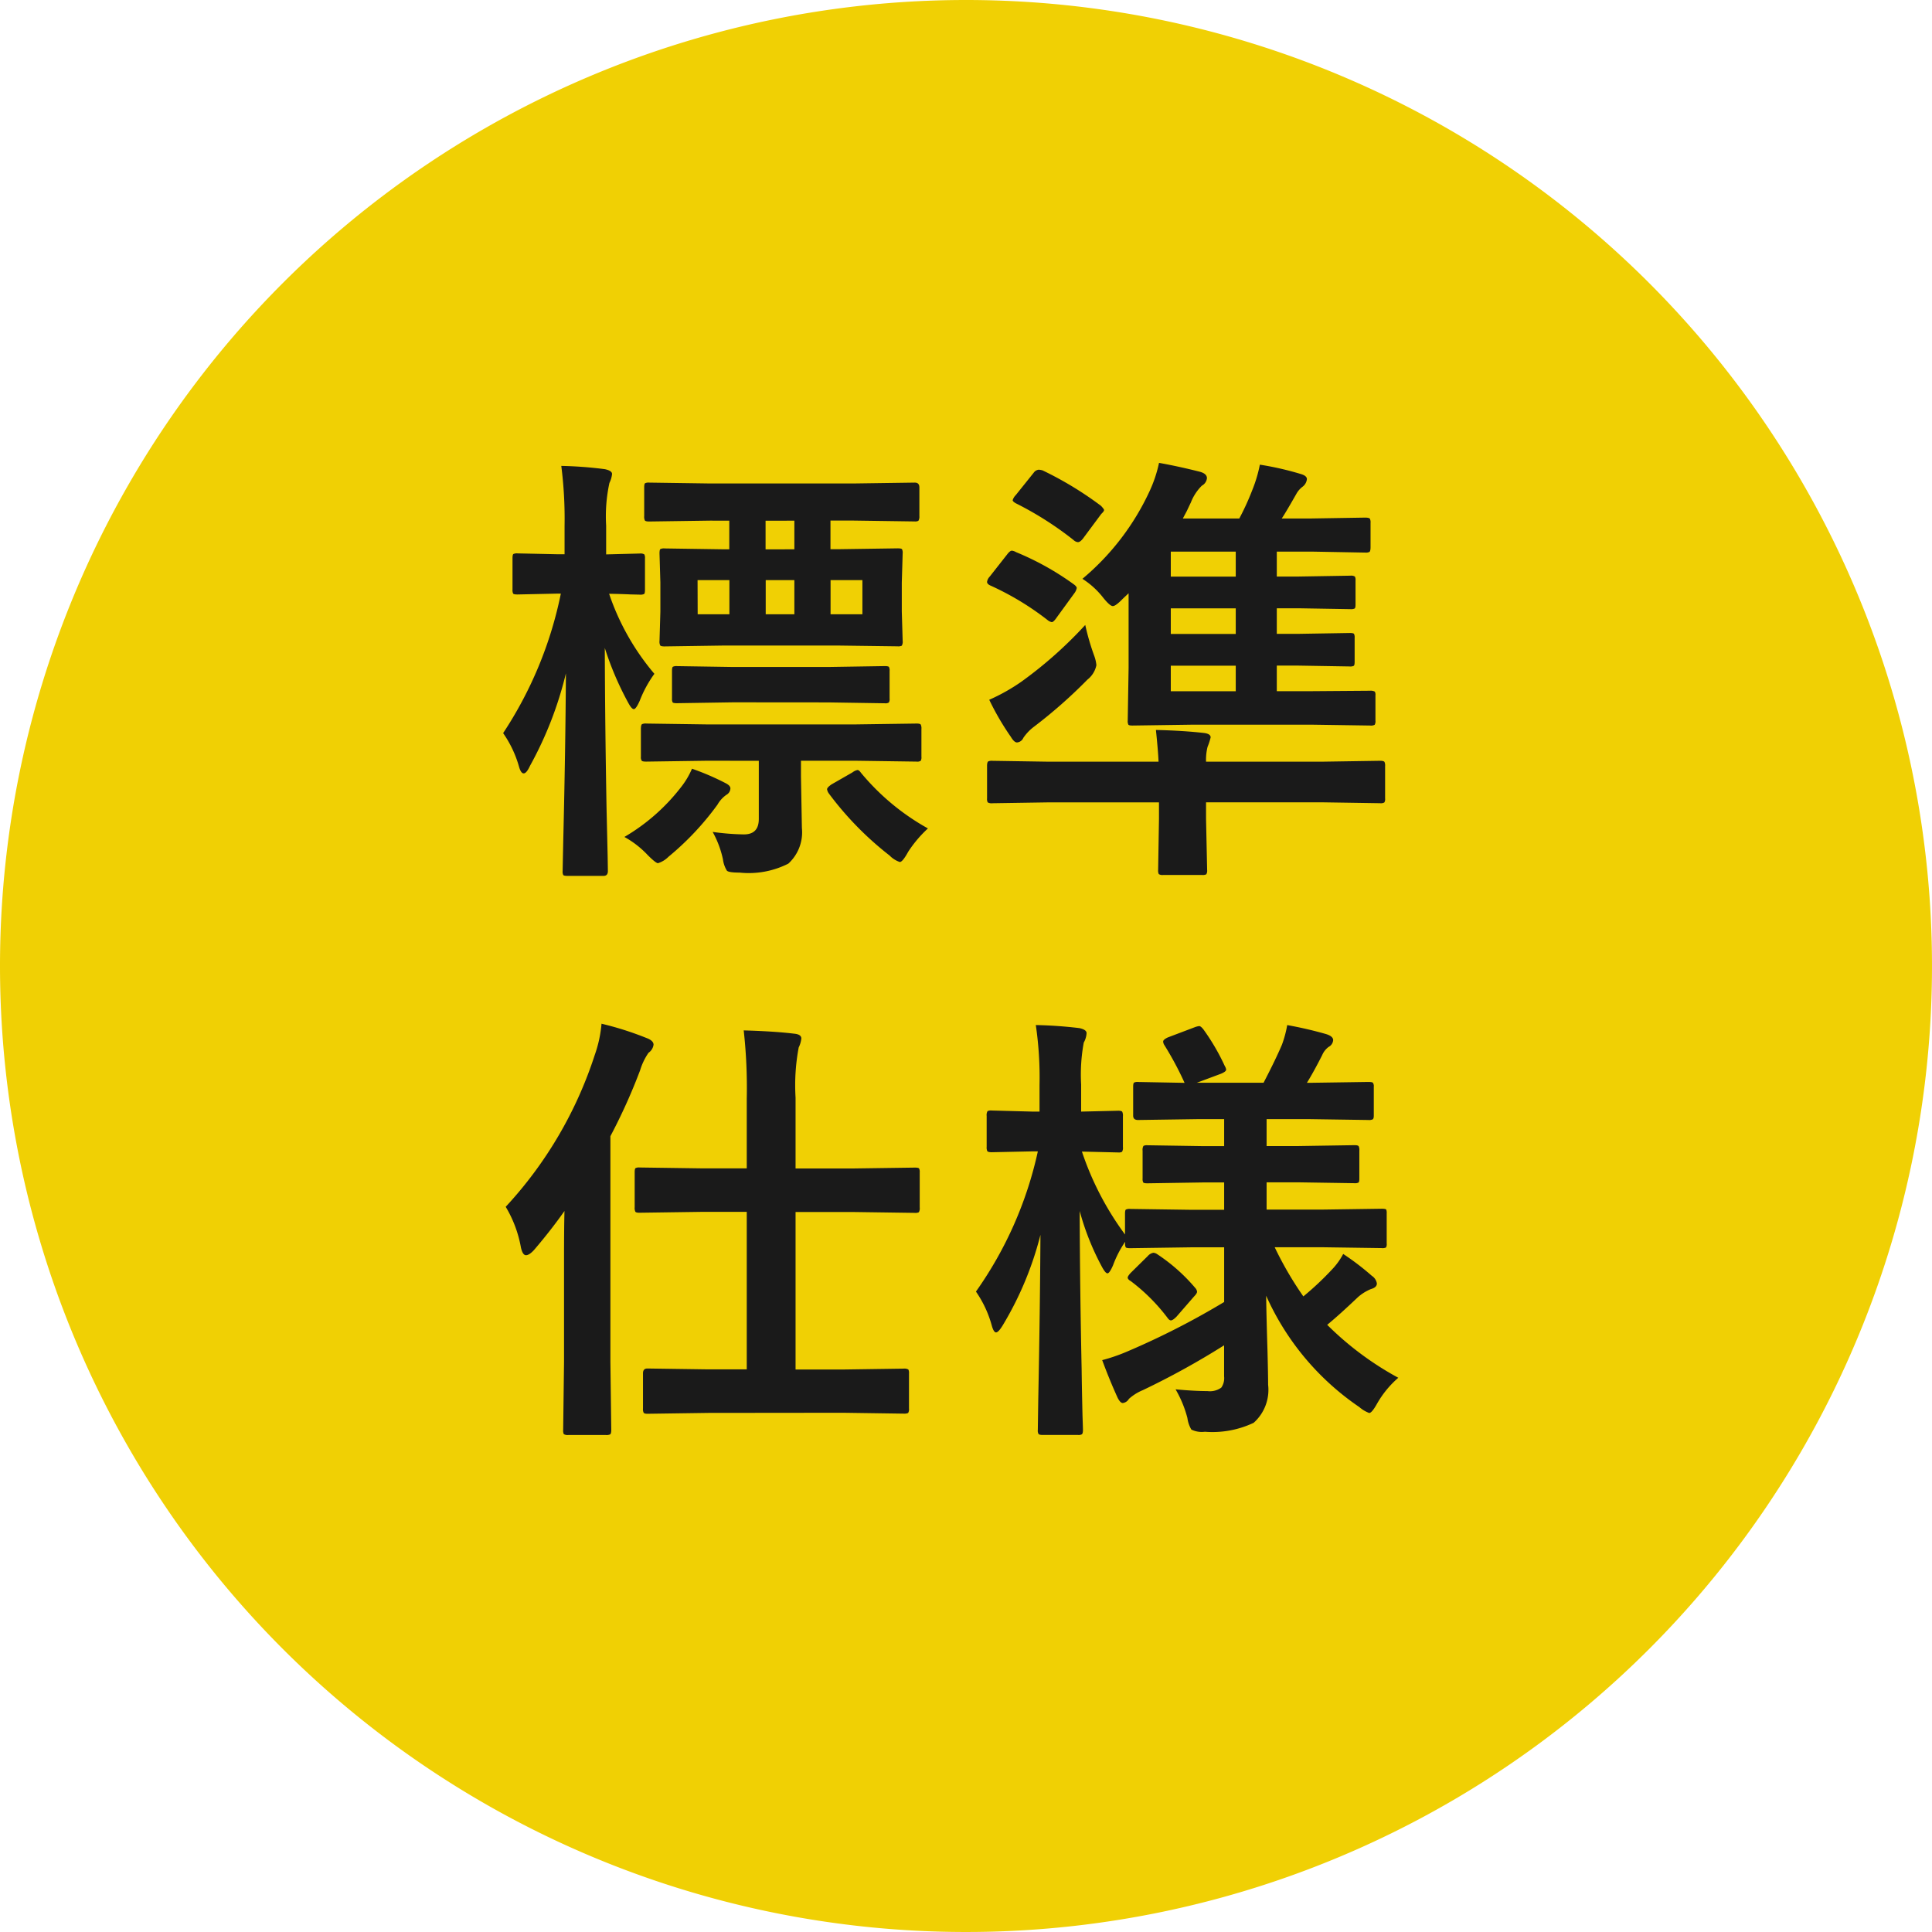
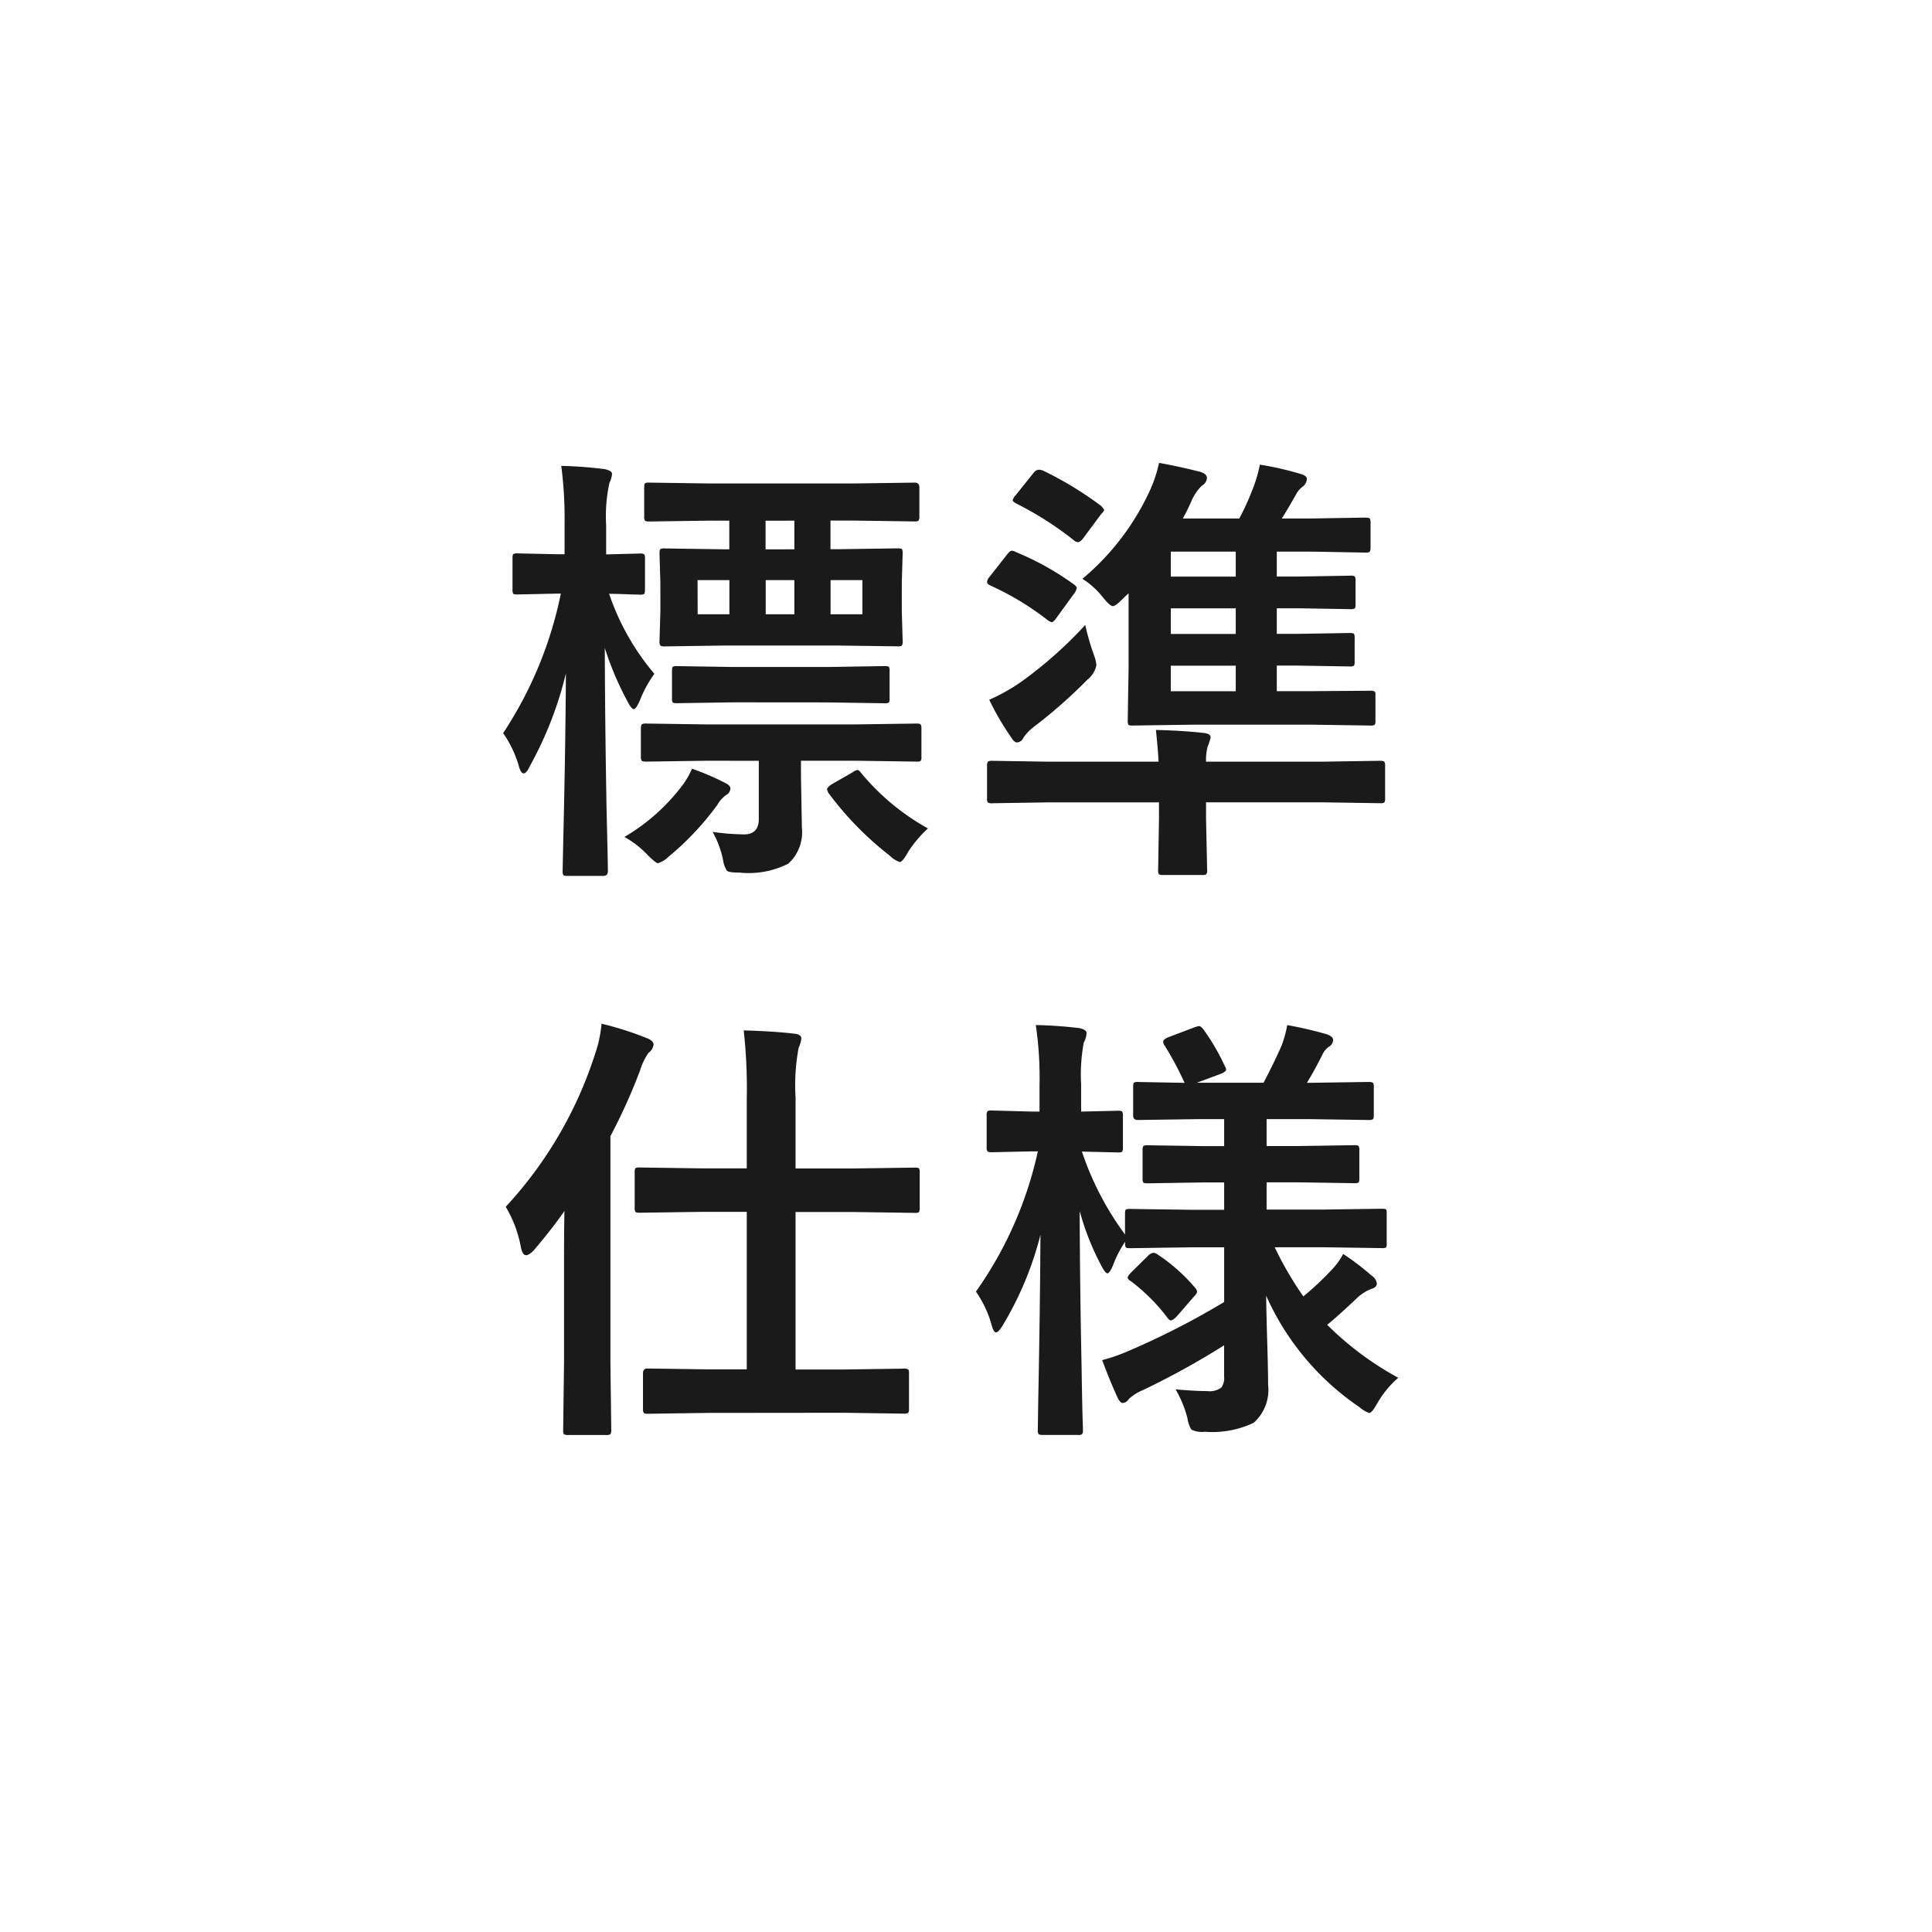
<svg xmlns="http://www.w3.org/2000/svg" width="69" height="69" viewBox="0 0 69 69">
  <g id="グループ_50307" data-name="グループ 50307" transform="translate(-726 -1258)">
-     <path id="パス_77915" data-name="パス 77915" d="M34.5,0A34.5,34.5,0,1,1,0,34.5,34.5,34.5,0,0,1,34.5,0Z" transform="translate(726 1258)" fill="#f0d004" />
    <path id="パス_77916" data-name="パス 77916" d="M-8.642-11.406l-2.172.031q-.133,0-.156-.039a.315.315,0,0,1-.023-.156v-1.023q0-.125.031-.148a.292.292,0,0,1,.148-.023l2.172.031h5.125l2.188-.031q.164,0,.164.172v1.023A.285.285,0,0,1-1.2-11.4a.248.248,0,0,1-.133.023l-2.187-.031h-.82v1.023h.258l2.141-.031q.133,0,.156.031a.292.292,0,0,1,.023.148l-.031,1.047v1.023l.031,1.055a.285.285,0,0,1-.031.172.292.292,0,0,1-.148.023L-4.08-6.945H-8.142l-2.125.031q-.133,0-.156-.039a.315.315,0,0,1-.023-.156l.031-1.055V-9.187l-.031-1.047q0-.133.031-.156a.292.292,0,0,1,.148-.023l2.094.031h.219v-1.023ZM-3.2-8.062V-9.281H-4.337v1.219Zm-5.883,0h1.133V-9.281H-9.087Zm2.43-1.219v1.219h1.023V-9.281Zm1.023-1.1v-1.023H-6.658v1.023ZM-14.08-8.8l-1.437.031q-.133,0-.156-.031a.292.292,0,0,1-.023-.148v-1.117q0-.125.031-.148a.292.292,0,0,1,.148-.023l1.438.031h.242v-1.008a14.878,14.878,0,0,0-.117-2.148,14.5,14.5,0,0,1,1.555.117q.258.055.258.172a.942.942,0,0,1-.094.32,5.618,5.618,0,0,0-.117,1.523V-10.2l1.2-.031a.266.266,0,0,1,.164.031.269.269,0,0,1,.023.141v1.117q0,.133-.031.156a.315.315,0,0,1-.156.023l-.336-.008q-.344-.016-.758-.023a8.732,8.732,0,0,0,1.617,2.859,4.232,4.232,0,0,0-.523.961q-.133.3-.211.3t-.2-.227A11.062,11.062,0,0,1-12.4-6.859q.008,2.734.063,5.758.016.68.039,1.688.008.469.008.523,0,.172-.156.172h-1.281q-.133,0-.156-.031a.269.269,0,0,1-.023-.141q0-.023.023-1.117.078-3.2.094-5.945a13.174,13.174,0,0,1-1.281,3.3q-.125.273-.227.273t-.172-.258a3.954,3.954,0,0,0-.562-1.18A14.135,14.135,0,0,0-13.97-8.8Zm5.336,5.969-2.172.031q-.141,0-.164-.031a.213.213,0,0,1-.031-.141v-.992q0-.141.039-.172a.315.315,0,0,1,.156-.023l2.172.031h5.281l2.2-.031q.125,0,.148.039a.315.315,0,0,1,.023.156v.992a.235.235,0,0,1-.027.145.235.235,0,0,1-.145.027l-2.2-.031h-1.93v.563L-5.361-.43A1.515,1.515,0,0,1-5.845.844a3.125,3.125,0,0,1-1.742.32q-.391,0-.453-.07A1.011,1.011,0,0,1-8.181.688a3.54,3.54,0,0,0-.367-.977A8.777,8.777,0,0,0-7.431-.2Q-6.9-.2-6.9-.75V-2.828Zm.922-2.086-2,.031q-.133,0-.156-.031A.269.269,0,0,1-10-5.055v-.984q0-.125.031-.148a.292.292,0,0,1,.148-.023l2,.031h3.406L-2.4-6.211q.125,0,.148.031a.269.269,0,0,1,.023.141v.984a.235.235,0,0,1-.027.145.235.235,0,0,1-.145.027l-2.016-.031ZM-11.7-.109a7.035,7.035,0,0,0,2-1.75,2.9,2.9,0,0,0,.414-.687,9.084,9.084,0,0,1,1.2.516q.172.086.172.188a.27.27,0,0,1-.141.227,1.07,1.07,0,0,0-.32.352A10.07,10.07,0,0,1-10.127.6.905.905,0,0,1-10.5.828q-.078,0-.367-.289A3.372,3.372,0,0,0-11.7-.109Zm10.836-.3a4.37,4.37,0,0,0-.7.828q-.2.367-.3.367A.905.905,0,0,1-2.228.555,11.474,11.474,0,0,1-4.4-1.664a.342.342,0,0,1-.062-.148q0-.062.156-.172l.75-.43a.456.456,0,0,1,.18-.086q.055,0,.125.1A8.388,8.388,0,0,0-.861-.414ZM4.658-9.328a9,9,0,0,0,2.4-3.133,4.726,4.726,0,0,0,.336-1.008q.7.125,1.469.32.242.07.242.227a.341.341,0,0,1-.18.266,1.721,1.721,0,0,0-.391.594q-.055.117-.148.313-.117.219-.141.266h2.016a9.125,9.125,0,0,0,.461-1.008,4.938,4.938,0,0,0,.273-.914,10.891,10.891,0,0,1,1.469.336q.211.063.211.18a.387.387,0,0,1-.156.273.813.813,0,0,0-.227.266q-.391.687-.516.867h1.063l1.914-.031q.141,0,.172.039a.315.315,0,0,1,.023.156v.859q0,.141-.039.172a.315.315,0,0,1-.156.023L12.837-10.3H11.6v.891h.766l1.859-.031a.266.266,0,0,1,.164.031.269.269,0,0,1,.023.141v.852q0,.125-.031.148a.315.315,0,0,1-.156.023l-1.859-.031H11.6v.914h.734l1.875-.031q.125,0,.148.031a.269.269,0,0,1,.023.141v.852q0,.125-.031.148a.269.269,0,0,1-.141.023l-1.875-.031H11.6v.914h1.219l2.109-.016A.312.312,0,0,1,15.1-5.3a.224.224,0,0,1,.023.133v.9a.254.254,0,0,1-.027.152.274.274,0,0,1-.16.027l-2.109-.031H8.611l-2.164.031q-.125,0-.148-.031a.292.292,0,0,1-.023-.148l.031-1.875V-8.812l-.211.2q-.25.258-.352.258t-.336-.289A2.953,2.953,0,0,0,4.658-9.328ZM7.814-7.359h2.32v-.914H7.814Zm0,2.047h2.32v-.914H7.814Zm0-4.094h2.32V-10.3H7.814ZM7.283-3.93q.977.023,1.727.109.227.031.227.156a2.182,2.182,0,0,1-.109.336,1.892,1.892,0,0,0-.055.531h4.2l2.016-.031q.125,0,.156.039a.292.292,0,0,1,.023.148v1.156a.235.235,0,0,1-.027.145.254.254,0,0,1-.152.027l-2.016-.031h-4.2V-.75l.039,1.82a.247.247,0,0,1-.031.156.292.292,0,0,1-.148.023H7.541a.247.247,0,0,1-.156-.031.292.292,0,0,1-.023-.148L7.392-.75v-.594H3.447l-2,.031a.285.285,0,0,1-.172-.031.269.269,0,0,1-.023-.141V-2.641q0-.133.039-.164a.315.315,0,0,1,.156-.023l2,.031h3.93Q7.361-3.18,7.283-3.93ZM4.759-7.68a8.6,8.6,0,0,0,.32,1.1,1.329,1.329,0,0,1,.078.336.876.876,0,0,1-.32.516,17.653,17.653,0,0,1-1.906,1.68,1.673,1.673,0,0,0-.383.4.268.268,0,0,1-.227.164q-.1,0-.219-.2A9.475,9.475,0,0,1,1.33-5.008,6.843,6.843,0,0,0,2.47-5.648,14.943,14.943,0,0,0,4.759-7.68ZM3.236-13.2a12.447,12.447,0,0,1,2.086,1.266q.109.117.109.148,0,.047-.1.141l-.656.883q-.1.125-.18.125a.272.272,0,0,1-.156-.078,11.906,11.906,0,0,0-2.063-1.312q-.109-.063-.109-.109a.418.418,0,0,1,.109-.18l.641-.8a.254.254,0,0,1,.18-.109A.641.641,0,0,1,3.236-13.2Zm-.961,2.914A9.973,9.973,0,0,1,4.369-9.117q.086.07.086.117a.442.442,0,0,1-.086.188l-.625.859q-.117.172-.18.172a.345.345,0,0,1-.156-.078A10.065,10.065,0,0,0,1.377-9.086q-.125-.055-.125-.133a.344.344,0,0,1,.094-.187L1.97-10.2q.1-.133.172-.133A.415.415,0,0,1,2.275-10.289ZM-8.7,20.461l-2.18.031q-.109,0-.133-.039a.292.292,0,0,1-.023-.148V19.047q0-.172.156-.172l2.18.031H-7.33V13.281H-8.962l-2.2.031q-.125,0-.148-.039a.315.315,0,0,1-.023-.156v-1.25q0-.125.031-.148a.269.269,0,0,1,.141-.023l2.2.031H-7.33V9.234A18.537,18.537,0,0,0-7.439,6.8q1.094.031,1.8.117.258.023.258.172a.942.942,0,0,1-.094.32A7.308,7.308,0,0,0-5.587,9.2v2.531h2.063l2.2-.031q.125,0,.148.031a.269.269,0,0,1,.023.141v1.25a.285.285,0,0,1-.031.172.269.269,0,0,1-.141.023l-2.2-.031H-5.587v5.625h1.7l2.156-.031a.285.285,0,0,1,.172.031.269.269,0,0,1,.023.141V20.3a.266.266,0,0,1-.031.164.37.37,0,0,1-.164.023l-2.156-.031ZM-15.939,13.1a14.572,14.572,0,0,0,3.18-5.422,4.471,4.471,0,0,0,.242-1.117,11.372,11.372,0,0,1,1.6.508q.258.094.258.242a.42.42,0,0,1-.18.289,2.238,2.238,0,0,0-.3.625A20.426,20.426,0,0,1-12.2,10.578v8.063l.031,2.43q0,.125-.039.156a.315.315,0,0,1-.156.023H-13.7a.266.266,0,0,1-.164-.031.292.292,0,0,1-.023-.148l.031-2.43v-3.68q0-1.117.016-1.711-.484.687-1.086,1.391-.172.188-.289.188t-.18-.273A4.294,4.294,0,0,0-15.939,13.1ZM8.533,14.547l-2.172.031q-.133,0-.156-.031a.269.269,0,0,1-.023-.141v-.055a3.865,3.865,0,0,0-.43.836q-.125.289-.2.289t-.211-.258a9.342,9.342,0,0,1-.781-1.969q.008,2.7.07,5.656.008.664.031,1.656.016.453.016.508,0,.125-.039.156a.244.244,0,0,1-.141.023H3.236q-.125,0-.148-.039a.244.244,0,0,1-.023-.141q0-.023.016-1.1.063-3.156.078-5.867a11.9,11.9,0,0,1-1.344,3.227q-.156.258-.242.258t-.156-.258a3.942,3.942,0,0,0-.562-1.2,13.719,13.719,0,0,0,2.211-5.008h-.18l-1.469.031q-.125,0-.156-.039a.315.315,0,0,1-.023-.156v-1.1a.285.285,0,0,1,.031-.172.292.292,0,0,1,.148-.023L2.884,9.7h.242V8.75a12.828,12.828,0,0,0-.133-2.141,15.453,15.453,0,0,1,1.555.109q.258.055.258.18a.757.757,0,0,1-.1.336,6.285,6.285,0,0,0-.094,1.5V9.7l1.328-.031q.117,0,.141.039a.315.315,0,0,1,.023.156v1.1a.285.285,0,0,1-.031.172.248.248,0,0,1-.133.023l-1.3-.031a10.681,10.681,0,0,0,1.539,2.961v-.742q0-.125.031-.148a.292.292,0,0,1,.148-.023l2.172.031H9.72v-.977H8.978l-2,.031q-.125,0-.148-.031a.269.269,0,0,1-.023-.141v-.992a.285.285,0,0,1,.031-.172.269.269,0,0,1,.141-.023l2,.031H9.72V9.969H8.759L6.642,10q-.172,0-.172-.156V8.813q0-.125.031-.148a.269.269,0,0,1,.141-.023l1.664.031a11.462,11.462,0,0,0-.719-1.344A.267.267,0,0,1,7.541,7.2q0-.07.164-.148l.969-.367a.639.639,0,0,1,.156-.039q.055,0,.148.117a7.735,7.735,0,0,1,.766,1.313.312.312,0,0,1,.047.125q0,.07-.187.148l-.859.32h2.383q.438-.844.656-1.359a3.963,3.963,0,0,0,.188-.7,14.056,14.056,0,0,1,1.383.32q.258.078.258.219a.3.3,0,0,1-.164.242.713.713,0,0,0-.227.289q-.3.594-.547.992h.1l2.094-.031q.141,0,.164.031a.213.213,0,0,1,.031.141V9.844q0,.109-.039.133a.315.315,0,0,1-.156.023l-2.094-.031H11.236v.961h1.141l2-.031q.125,0,.148.039a.315.315,0,0,1,.023.156v.992q0,.125-.031.148a.269.269,0,0,1-.141.023l-2-.031H11.236V13.2h1.953l2.156-.031q.141,0,.164.031a.35.35,0,0,1,.016.141v1.063a.266.266,0,0,1-.023.148.288.288,0,0,1-.156.023l-2.156-.031H11.525A12.325,12.325,0,0,0,12.548,16.3a10.508,10.508,0,0,0,1.023-.961,2.435,2.435,0,0,0,.4-.555,9.2,9.2,0,0,1,1.023.781.4.4,0,0,1,.18.273q0,.141-.211.2a1.624,1.624,0,0,0-.477.3q-.648.617-1.086.977a11.078,11.078,0,0,0,2.539,1.891,3.527,3.527,0,0,0-.766.938q-.18.32-.273.32a1.139,1.139,0,0,1-.352-.211,9.47,9.47,0,0,1-3.328-3.977q.008.688.047,1.945.023.883.023,1.234a1.577,1.577,0,0,1-.516,1.359,3.437,3.437,0,0,1-1.742.32.856.856,0,0,1-.484-.078,1.111,1.111,0,0,1-.141-.414,4.08,4.08,0,0,0-.422-1.023q.656.062,1.141.063a.691.691,0,0,0,.492-.125.592.592,0,0,0,.1-.4V18.047a28.2,28.2,0,0,1-2.9,1.6,1.727,1.727,0,0,0-.5.313.294.294,0,0,1-.219.148q-.086,0-.18-.18-.289-.633-.555-1.352a6.292,6.292,0,0,0,.922-.32A27.837,27.837,0,0,0,9.72,16.5V14.547Zm-2.164,1.2q-.094-.063-.094-.117t.109-.172l.609-.6a.349.349,0,0,1,.2-.117.285.285,0,0,1,.141.055A6.371,6.371,0,0,1,8.689,16a.231.231,0,0,1,.063.133q0,.062-.109.172l-.625.719q-.133.133-.2.133-.055,0-.117-.086A6.682,6.682,0,0,0,6.369,15.742Z" transform="translate(760 1288)" fill="#1a1a1a" />
  </g>
</svg>